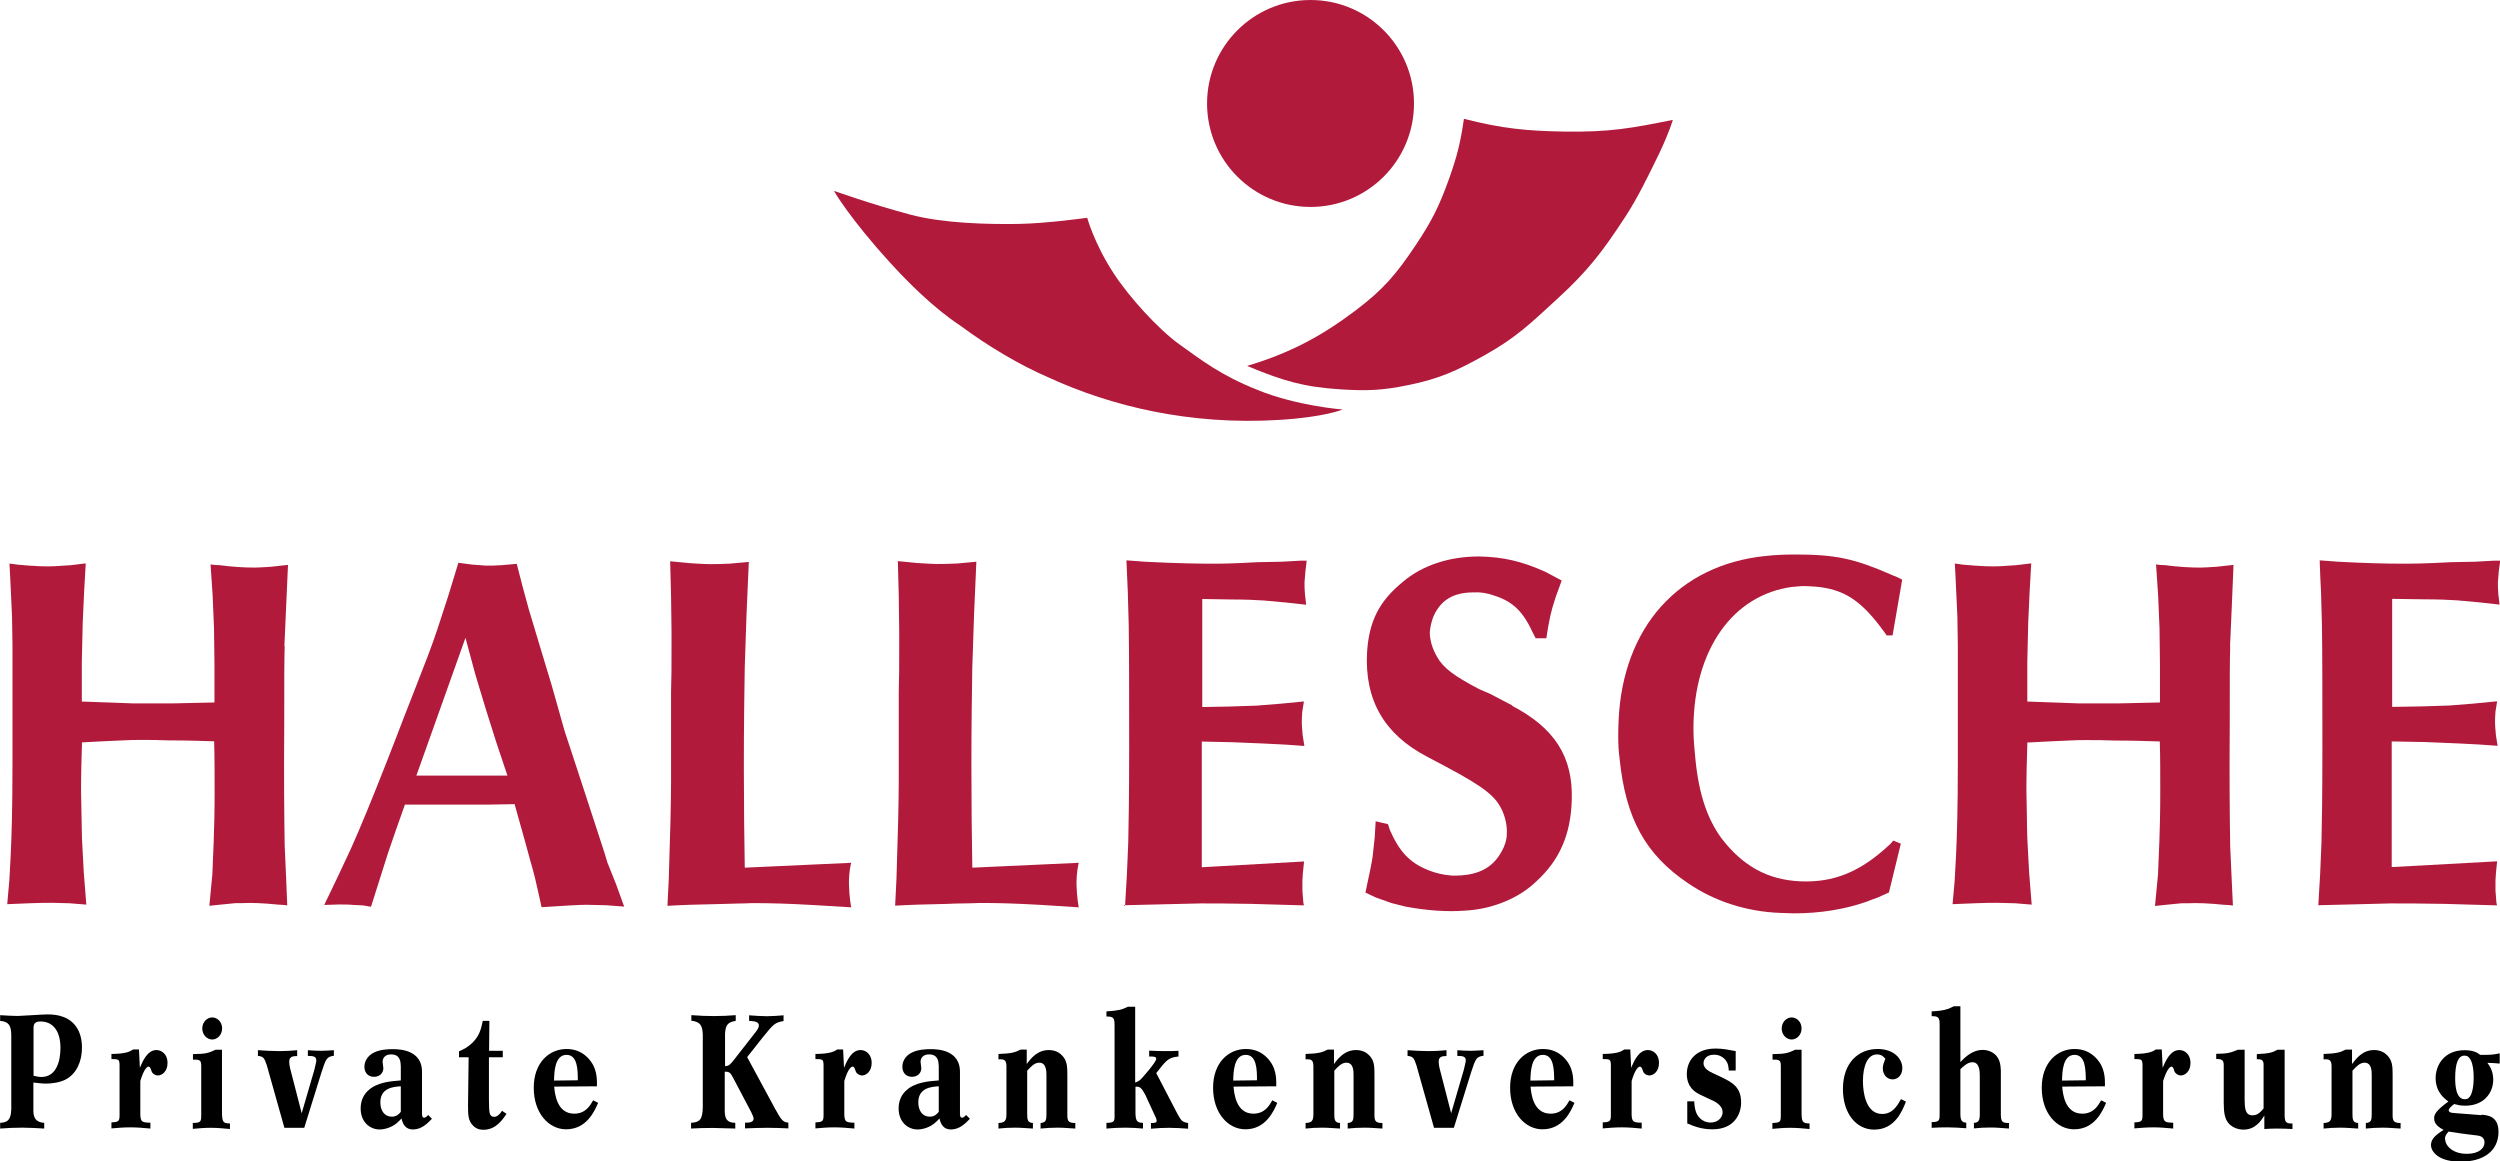
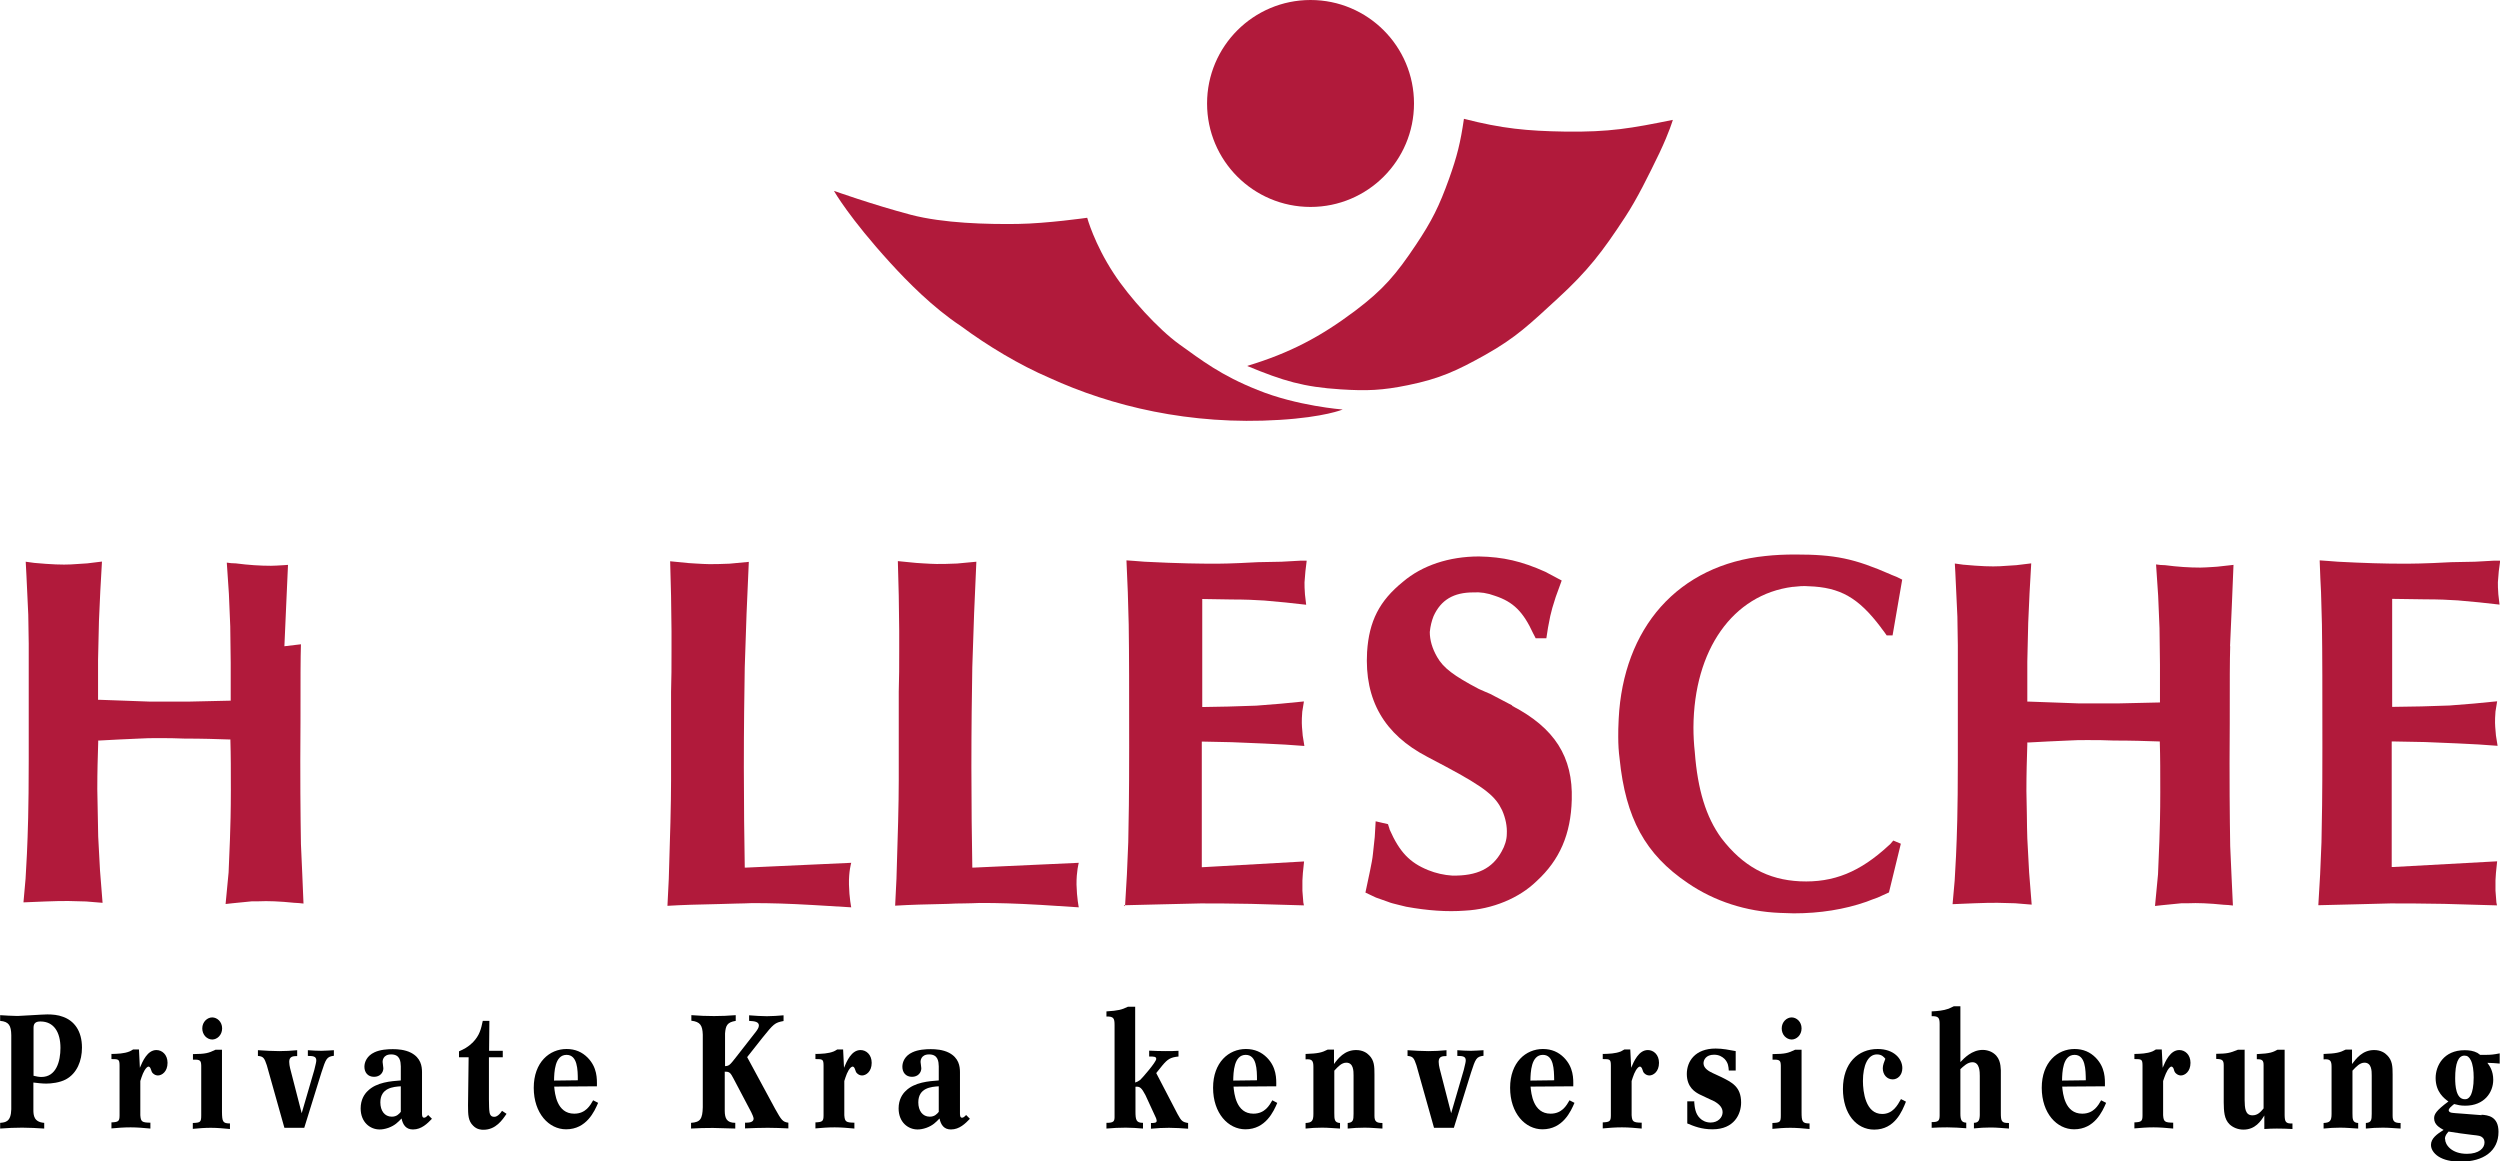
<svg xmlns="http://www.w3.org/2000/svg" id="Ebene_1" data-name="Ebene 1" viewBox="0 0 166.23 77.23">
  <defs>
    <style>
      .cls-1, .cls-2 {
        fill: #b11a3b;
      }

      .cls-1, .cls-2, .cls-3 {
        stroke-width: 0px;
      }

      .cls-2 {
        fill-rule: evenodd;
      }
    </style>
  </defs>
  <path class="cls-3" d="m0,67.5c.38.02.75.05,1.05.05h.19c.21,0,1.58-.1,1.91-.1s.71.03,1.04.16c.73.26,1.26.92,1.26,2.05,0,.87-.33,1.71-1.07,2.11-.41.22-.97.28-1.31.28-.28,0-.58-.04-.85-.07v1.82c0,.37.04.81.72.86v.38c-.48-.03-.98-.06-1.46-.06s-.98.02-1.47.06v-.38c.36-.03.72-.07.74-.9v-4.93c-.01-.64-.16-.9-.74-.95v-.39Zm2.23,4.03c.18.04.34.08.52.08.99,0,1.27-1.04,1.27-1.93,0-1.05-.44-1.76-1.33-1.76-.28,0-.46.09-.46.41v3.2h0Z" />
  <path class="cls-3" d="m7.42,70.08c.4-.01.83-.02,1.2-.17.08-.04.16-.08.23-.13h.39l.06,1.22c.18-.43.5-1.18,1.1-1.18.37,0,.74.3.74.85,0,.59-.38.84-.64.84-.12,0-.24-.05-.33-.14-.07-.07-.08-.09-.15-.3-.02-.08-.09-.15-.14-.15-.05,0-.1.04-.12.06-.21.2-.33.58-.43.9v2.27c.03.44.11.49.67.5v.39c-.43-.04-.87-.08-1.31-.08s-.85.03-1.28.07v-.4c.46-.02.54-.07.54-.47v-3.29c0-.44-.06-.45-.54-.45v-.36Z" />
  <path class="cls-3" d="m14.76,69.8v4.14c.01.64.05.76.53.76v.37c-.42-.04-.84-.08-1.27-.08-.4,0-.8.03-1.2.07v-.39c.52-.02.56-.06.56-.53v-3.28c-.01-.34-.06-.42-.55-.4v-.37c.84-.01,1.02-.06,1.5-.29h.43Zm-1.31-1.42c0-.44.34-.73.66-.73s.66.28.66.73-.34.74-.66.74c-.18,0-.35-.09-.47-.22-.12-.14-.19-.32-.19-.52Z" />
  <path class="cls-3" d="m17.17,69.83c.47.03.94.06,1.4.06.41,0,.74-.02,1.19-.06v.39c-.27,0-.53.02-.53.38,0,.15.03.29.06.43l.77,2.99.84-2.88c.09-.4.13-.5.13-.64,0-.26-.21-.29-.56-.29v-.38c.3.02.6.04.9.04.27,0,.55-.03.83-.04v.37c-.48.06-.53.2-.83,1.12l-1.14,3.67h-1.32l-1.17-4.16c-.16-.47-.22-.59-.59-.62v-.38h0Z" />
  <path class="cls-3" d="m26.65,70.9c-.01-.29-.03-.79-.64-.79-.57,0-.57.45-.57.5,0,.06.05.35.05.42,0,.29-.22.57-.62.57-.42,0-.64-.3-.64-.67,0-.31.17-.73.67-.96.38-.18.87-.21,1.22-.21.32,0,.8.03,1.21.24.65.34.73.89.73,1.29v2.69c0,.13-.01.34.14.34.1,0,.2-.11.27-.18l.25.25c-.3.31-.69.71-1.26.71-.46,0-.67-.3-.76-.73-.25.26-.44.46-.87.62-.23.08-.42.11-.59.11-.63,0-1.26-.48-1.26-1.4,0-.59.26-.96.46-1.15.59-.6,1.57-.66,2.21-.71v-.97Zm0,1.33c-.49.03-1.36.1-1.36,1.07,0,.55.28.95.76.95.33,0,.48-.18.6-.32v-1.7Z" />
  <path class="cls-3" d="m30.51,69.91c.34-.15.6-.28.92-.59.47-.48.56-.92.67-1.44h.44l-.02,1.99h.91v.43h-.92v2.8c.01.47.01.63.02.7.02.24.06.46.33.46.06,0,.27-.01.52-.4l.3.2c-.27.4-.71,1.06-1.53,1.06-.12,0-.43,0-.69-.27-.33-.32-.34-.72-.34-1.35l.04-3.2h-.64v-.39h0Z" />
  <path class="cls-3" d="m39.77,73.33c-.24.56-.77,1.76-2.13,1.76-1.14,0-2.15-1.06-2.15-2.76s1.05-2.58,2.18-2.58c.59,0,1.04.21,1.4.57.64.65.63,1.39.62,1.91l-2.84.02c.04.46.17,1.8,1.33,1.8.77,0,1.07-.56,1.26-.89l.33.17Zm-1.35-1.51c0-.7-.02-1.68-.75-1.68-.79,0-.82,1.16-.83,1.71l1.58-.02Z" />
  <path class="cls-3" d="m45.98,67.5c.5.04,1,.06,1.5.06.47,0,.96-.02,1.44-.06v.38c-.56.09-.67.3-.71.84v2.17c.15-.01.24-.02.38-.17.03-.02.13-.15.33-.4l1.35-1.73c.08-.11.19-.26.19-.4,0-.25-.28-.29-.65-.31v-.37c.42.03.79.06,1.18.06.37,0,.74-.03,1.11-.06v.38c-.59.11-.66.19-1.41,1.12l-1.01,1.28,1.86,3.44c.42.75.5.87.88.92v.38c-.48-.02-.9-.04-1.37-.04-.49,0-1,.02-1.51.04v-.38c.21,0,.57,0,.57-.27,0-.09-.11-.33-.16-.43l-1.18-2.24c-.2-.37-.25-.46-.58-.45v2.62c.01.47.12.78.7.78v.38c-.24,0-1.24-.04-1.49-.04-.49,0-.97.01-1.45.04v-.38c.62-.04.76-.26.78-1.04v-4.82c-.02-.62-.17-.86-.76-.93,0,0,0-.37,0-.37Z" />
  <path class="cls-3" d="m54.24,70.08c.4-.01.83-.02,1.2-.17.08-.04.16-.08.23-.13h.39l.06,1.22c.18-.43.49-1.18,1.1-1.18.37,0,.74.3.74.85,0,.59-.38.84-.64.84-.12,0-.24-.05-.33-.14-.07-.07-.08-.09-.15-.3-.02-.08-.09-.15-.14-.15-.05,0-.1.04-.13.06-.21.2-.33.58-.43.9v2.27c.03.44.11.49.67.5v.39c-.43-.04-.87-.08-1.31-.08s-.85.03-1.28.07v-.4c.46-.02.54-.07.54-.47v-3.29c0-.44-.06-.45-.54-.45v-.36h0Z" />
  <path class="cls-3" d="m62.42,70.9c-.01-.29-.03-.79-.64-.79-.57,0-.57.45-.57.5,0,.06.05.35.05.42,0,.29-.22.57-.62.57-.42,0-.64-.3-.64-.67,0-.31.16-.73.67-.96.38-.18.87-.21,1.22-.21.32,0,.8.03,1.21.24.65.34.73.89.73,1.29v2.69c0,.13-.01.34.14.34.1,0,.2-.11.27-.18l.25.25c-.3.31-.69.71-1.26.71-.46,0-.67-.3-.76-.73-.25.26-.44.46-.87.62-.23.08-.42.11-.59.11-.63,0-1.26-.48-1.26-1.4,0-.59.26-.96.46-1.15.59-.6,1.57-.66,2.21-.71v-.97h0Zm0,1.33c-.5.03-1.36.1-1.36,1.07,0,.55.28.95.76.95.33,0,.48-.18.6-.32v-1.7Z" />
-   <path class="cls-3" d="m68.27,69.79v.96c.27-.37.7-.93,1.47-.93.43,0,.71.18.87.35.34.34.36.74.36,1.27v2.75c0,.38.12.48.53.48v.37c-.39-.02-.78-.06-1.18-.06-.38,0-.76.02-1.13.06v-.37c.36-.03.39-.19.39-.61v-2.55c0-.29-.01-.85-.48-.85-.31,0-.53.24-.8.53v2.82c0,.42.01.64.38.66v.37c-.4-.02-.79-.06-1.19-.06-.37,0-.74.02-1.1.06v-.37c.41-.02.53-.13.53-.6v-3.13c0-.41-.09-.54-.53-.5v-.36c.84-.03,1.08-.09,1.47-.29,0,0,.41,0,.41,0Z" />
  <path class="cls-3" d="m75.48,66.94v5.04c.12-.04.21-.08.34-.18.13-.12,1.06-1.18,1.06-1.39,0-.16-.15-.16-.47-.16v-.39c.37.02.74.03,1.1.03.28,0,.57,0,.85-.02v.38c-.52.05-.72.17-1.07.59l-.41.51,1.42,2.73c.25.46.33.53.7.59v.38c-.42-.03-.85-.06-1.27-.06s-.77.02-1.2.06v-.38c.28.01.38-.03.38-.15,0-.03-.01-.07-.04-.17l-.71-1.54c-.25-.47-.36-.58-.66-.55v1.64c0,.57.05.76.5.76v.38c-.38-.03-.76-.06-1.14-.06-.43,0-.85.02-1.29.06v-.38c.48,0,.55-.09.54-.45v-6.05c0-.45-.06-.58-.54-.57v-.34c.8-.05,1.01-.11,1.43-.31h.49Z" />
  <path class="cls-3" d="m84.93,73.33c-.24.56-.77,1.76-2.12,1.76-1.14,0-2.15-1.06-2.15-2.76s1.05-2.58,2.18-2.58c.59,0,1.04.21,1.4.57.64.65.63,1.39.62,1.91l-2.84.02c.04.46.17,1.8,1.32,1.8.77,0,1.07-.56,1.26-.89l.32.17Zm-1.35-1.51c0-.7-.02-1.68-.75-1.68-.79,0-.82,1.16-.83,1.71l1.58-.02Z" />
  <path class="cls-3" d="m88.7,69.79v.96c.27-.37.7-.93,1.47-.93.43,0,.71.18.87.35.34.34.35.74.35,1.27v2.75c0,.38.13.48.53.48v.37c-.39-.02-.78-.06-1.18-.06s-.76.02-1.13.06v-.37c.36-.03.39-.19.39-.61v-2.55c0-.29,0-.85-.48-.85-.31,0-.53.24-.8.53v2.82c0,.42.01.64.38.66v.37c-.4-.02-.79-.06-1.19-.06-.37,0-.74.02-1.1.06v-.37c.41-.02.52-.13.52-.6v-3.13c0-.41-.09-.54-.52-.5v-.36c.84-.03,1.08-.09,1.47-.29,0,0,.41,0,.41,0Z" />
  <path class="cls-3" d="m93.59,69.83c.47.03.94.06,1.4.06.41,0,.74-.02,1.19-.06v.39c-.27,0-.52.02-.52.38,0,.15.03.29.06.43l.77,2.99.84-2.88c.09-.4.13-.5.13-.64,0-.26-.21-.29-.56-.29v-.38c.3.02.6.04.91.04.27,0,.55-.03.83-.04v.37c-.48.06-.53.2-.83,1.12l-1.14,3.67h-1.32l-1.17-4.16c-.16-.47-.22-.59-.59-.62v-.38h0Z" />
  <path class="cls-3" d="m104.69,73.33c-.24.56-.77,1.76-2.13,1.76-1.14,0-2.15-1.06-2.15-2.76s1.05-2.58,2.18-2.58c.59,0,1.04.21,1.4.57.64.65.63,1.39.62,1.91l-2.84.02c.04.46.17,1.8,1.33,1.8.77,0,1.07-.56,1.26-.89l.33.17Zm-1.35-1.51c-.01-.7-.02-1.68-.75-1.68-.79,0-.82,1.16-.83,1.71l1.58-.02Z" />
  <path class="cls-3" d="m106.58,70.08c.4-.01.83-.02,1.2-.17.08-.04.15-.08.23-.13h.39l.06,1.22c.18-.43.5-1.18,1.11-1.18.37,0,.74.3.74.85,0,.59-.38.84-.64.84-.12,0-.24-.05-.33-.14-.07-.07-.08-.09-.15-.3-.02-.08-.1-.15-.14-.15-.05,0-.11.04-.13.06-.21.2-.33.58-.43.9v2.27c.03.44.11.49.67.5v.39c-.43-.04-.87-.08-1.31-.08s-.85.03-1.28.07v-.4c.46-.02.54-.07.54-.47v-3.29c0-.44-.06-.45-.54-.45v-.36h0Z" />
  <path class="cls-3" d="m112.65,73.25c.03.37.07.8.38,1.1.15.16.41.29.71.29.49,0,.8-.33.8-.69,0-.4-.39-.62-.53-.71-.14-.07-.87-.4-1.02-.48-.24-.13-.83-.44-.83-1.35,0-.84.55-1.69,1.92-1.69.46,0,.9.09,1.33.17v1.29h-.46c-.02-.26-.03-.5-.28-.77-.16-.15-.37-.28-.7-.28-.55,0-.7.36-.7.57,0,.34.37.54.63.66l.56.26c.68.34,1.31.63,1.31,1.69,0,.77-.46,1.78-1.9,1.78-.74,0-1.22-.2-1.68-.39v-1.47h.49Z" />
  <path class="cls-3" d="m119.79,69.8v4.14c0,.64.05.76.53.76v.37c-.42-.04-.84-.08-1.27-.08-.4,0-.8.03-1.2.07v-.39c.52-.02.56-.06.56-.53v-3.28c-.01-.34-.06-.42-.55-.4v-.37c.84-.01,1.02-.06,1.5-.29h.43Zm-1.32-1.42c0-.44.34-.73.66-.73s.66.28.66.73-.34.74-.66.74c-.18,0-.35-.09-.47-.22s-.19-.32-.19-.52Z" />
  <path class="cls-3" d="m126.73,73.25c-.25.63-.74,1.86-2.11,1.86-1.19,0-2.08-1.06-2.08-2.7,0-1.73,1.01-2.66,2.31-2.66,1.09,0,1.64.66,1.64,1.27,0,.48-.32.75-.64.75-.37,0-.66-.3-.66-.74,0-.21.09-.42.17-.63-.1-.12-.24-.29-.56-.29-.6,0-.93.73-.93,1.77,0,.71.17,2.19,1.28,2.19.7,0,1.02-.57,1.25-.99l.33.17Z" />
  <path class="cls-3" d="m128.43,67.25c.39-.02.78-.05,1.14-.18.11-.04.22-.11.34-.16h.44v3.71c.25-.26.76-.81,1.49-.81.2,0,.38.05.54.12.61.3.64.86.66,1.24v2.84c0,.55.05.67.54.66v.37c-.44-.03-.81-.07-1.22-.07-.37,0-.74.02-1.11.06v-.37c.31-.01.38-.17.39-.52v-2.6c0-.25,0-.91-.49-.91-.33,0-.6.28-.8.46v2.95c0,.44.08.59.39.61v.37c-.42-.03-.84-.06-1.26-.06-.35,0-.7.01-1.04.03v-.38c.43,0,.53-.07.53-.45v-6.07c0-.43-.09-.53-.53-.52v-.34h0Z" />
  <path class="cls-3" d="m140.04,73.33c-.24.56-.77,1.76-2.13,1.76-1.14,0-2.15-1.06-2.15-2.76s1.05-2.58,2.18-2.58c.59,0,1.04.21,1.4.57.64.65.63,1.39.62,1.91l-2.84.02c.04.46.17,1.8,1.33,1.8.77,0,1.07-.56,1.26-.89l.33.17Zm-1.35-1.51c-.01-.7-.02-1.68-.75-1.68-.79,0-.82,1.16-.83,1.71l1.58-.02Z" />
  <path class="cls-3" d="m141.92,70.08c.4-.01.83-.02,1.2-.17.08-.04.16-.08.23-.13h.39l.06,1.22c.18-.43.5-1.18,1.11-1.18.37,0,.74.3.74.85,0,.59-.38.84-.64.84-.11,0-.24-.05-.33-.14-.07-.07-.09-.09-.15-.3-.02-.08-.1-.15-.14-.15-.05,0-.11.04-.12.06-.21.2-.33.58-.44.9v2.27c.03.44.11.49.67.5v.39c-.43-.04-.87-.08-1.3-.08s-.85.03-1.28.07v-.4c.46-.02.54-.07.54-.47v-3.29c0-.44-.06-.45-.54-.45v-.36h0Z" />
  <path class="cls-3" d="m149.25,69.77v3.38c.01.52.03,1.01.52,1.01.35,0,.54-.22.74-.46v-2.88c0-.3-.08-.4-.45-.39v-.34c.91-.04,1.07-.13,1.37-.29h.48v4.35c.01.41.05.58.52.55v.37c-.35-.02-.7-.03-1.04-.03-.27,0-.55.01-.83.03v-.9c-.23.37-.6.94-1.39.94-.38,0-.7-.15-.91-.34-.38-.36-.39-.89-.4-1.47v-2.46c0-.35-.1-.42-.5-.43v-.34c.73-.01.9-.05,1.44-.27h.46Z" />
  <path class="cls-3" d="m156.39,69.79v.96c.28-.37.7-.93,1.47-.93.43,0,.71.18.87.35.34.34.36.74.36,1.27v2.75c0,.38.13.48.53.48v.37c-.39-.02-.78-.06-1.18-.06s-.76.02-1.13.06v-.37c.36-.03.39-.19.39-.61v-2.55c0-.29,0-.85-.48-.85-.3,0-.53.24-.8.53v2.82c0,.42.01.64.38.66v.37c-.4-.02-.79-.06-1.19-.06-.37,0-.74.02-1.11.06v-.37c.41-.02.53-.13.53-.6v-3.13c0-.41-.09-.54-.53-.5v-.36c.84-.03,1.08-.09,1.47-.29,0,0,.41,0,.41,0Z" />
  <path class="cls-3" d="m165,74.12c.42.03,1.13.1,1.13,1.14,0,1.28-1.01,1.98-2.5,1.98-.46,0-.94-.05-1.35-.26-.36-.18-.64-.5-.64-.85,0-.44.4-.72.84-1-.25-.14-.63-.34-.63-.77,0-.26.11-.5.95-1.12-.28-.2-.85-.63-.85-1.56,0-.81.53-1.85,1.93-1.85.29,0,.59.04.85.18.06.04.12.08.18.13h.37c.33,0,.54-.02.93-.1v.68c-.33-.03-.46-.04-.82-.05.15.2.39.54.39,1.13,0,.84-.6,1.72-1.86,1.72-.33,0-.5-.05-.74-.11-.22.18-.36.3-.36.41,0,.03,0,.11.15.16.12.03.51.05.76.07l1.28.1Zm-1.75-2.42c0,.47.05,1.39.64,1.39.09,0,.27,0,.42-.32.08-.19.17-.52.17-1.12,0-.45-.05-.88-.19-1.15-.11-.22-.23-.31-.42-.31-.42,0-.62.51-.62,1.5Zm-.67,4.04c0,.38.43.98,1.45.98.82,0,1.17-.39,1.17-.75,0-.15-.05-.26-.13-.33-.13-.12-.24-.13-.7-.18-.55-.06-.97-.13-1.56-.22-.12.14-.24.27-.24.49Z" />
  <g>
    <path class="cls-2" d="m55.46,12.71s1.02,1.79,3.74,4.77c1.15,1.26,2.82,2.96,4.69,4.2,1.8,1.33,3.9,2.59,5.88,3.44,4.1,1.88,9.34,3.17,15.3,2.8,2.99-.18,4.21-.69,4.21-.69,0,0-3.04-.23-5.66-1.3-2.44-.97-3.73-1.98-5.21-3.04-1.39-1-3.33-3.13-4.35-4.7-1.3-1.98-1.77-3.71-1.77-3.71,0,0-2.66.38-4.6.41-2.06.03-4.95-.04-7.13-.61-2.6-.69-5.08-1.58-5.08-1.58Z" />
    <circle class="cls-1" cx="87.14" cy="6.88" r="6.88" />
    <path class="cls-2" d="m82.96,24.32c2.78-.84,4.84-1.92,7.14-3.65,1.89-1.42,2.75-2.45,4.04-4.38,1.07-1.6,1.56-2.59,2.21-4.4.54-1.51.76-2.41.99-3.99,2.53.65,4.2.81,6.72.85,2.97.04,4.41-.22,7.17-.78,0,0-.21.76-.89,2.2-.74,1.53-1.48,3.04-2.28,4.26-1.51,2.31-2.48,3.58-4.51,5.44-1.8,1.65-2.73,2.57-4.8,3.73-1.88,1.05-3.02,1.58-5.13,2.01-1.71.35-2.73.39-4.47.28-2.49-.16-3.81-.56-6.21-1.55Z" />
  </g>
  <g>
    <path class="cls-1" d="m74.8,60.26v-.08s-.07,0-.07,0" />
    <path class="cls-1" d="m86.88,37.28c-.14,0-.4,0-.4,0,0,0-1.27.07-1.27.07,0,0-1.57.03-1.57.03-1.84.1-2.42.1-3.03.1s-2.21-.01-4.5-.13l-.64-.05-.57-.04c.01.38.09,2.1.09,2.11l.06,2.15c.03,1.99.03,4.33.03,8.2,0,3.25-.03,4.89-.06,6.28l-.09,2.15-.12,2.04c.41-.01,2.46-.06,2.46-.06,0,0,2.56-.06,2.56-.06.92,0,1.86,0,3.37.03l3.5.1-.04-.2h0s0,0,0,0c0,0-.06-.77-.06-.77v-.68s.03-.48.03-.49l.08-.78-6.72.38h-.08s0-.07,0-.07v-8.28h.07s1.92.04,1.92.04l2.17.09s1.39.07,1.39.07l1.27.09c-.03-.2-.11-.68-.11-.69l-.02-.24c-.02-.23-.04-.42-.04-.6,0-.16,0-.42.03-.75l.11-.68c-.34.03-1.54.15-1.54.15,0,0-1.63.13-1.63.13l-1.87.06-1.65.03h-.07v-7.18h.07s1.89.03,1.88.03c.9,0,1.6.03,2.18.07l1.42.13,1.36.15c-.02-.2-.08-.68-.08-.68-.03-.35-.03-.61-.03-.81,0,0,.06-.74.06-.74l.08-.66Z" />
    <path class="cls-1" d="m100.56,46.91l-1.47-.77c-.23-.1-.48-.2-.76-.33-1.66-.87-2.36-1.4-2.77-2.12-.33-.57-.49-1.13-.49-1.67h0c.04-.39.12-.72.25-1.05.49-1.08,1.33-1.58,2.65-1.58.45-.03.93.04,1.44.23,1.21.4,1.87,1.05,2.54,2.51.03.06.06.11.09.17.02.04.05.09.07.14h.71c.03-.18.11-.71.11-.71l.15-.77c.06-.29.18-.71.36-1.26l.4-1.1c-.22-.12-1.09-.58-1.09-.58-1.56-.7-2.8-.99-4.41-1.02-1.99,0-3.78.6-5.05,1.68-1.57,1.27-2.26,2.62-2.39,4.67-.18,3.2,1.14,5.48,4,6.97l1.21.64c2.71,1.44,3.34,2.02,3.77,2.92.23.52.34,1.08.31,1.57,0,.37-.13.8-.34,1.16-.62,1.14-1.63,1.64-3.29,1.61-.52-.03-1.1-.16-1.59-.36-1.24-.5-1.91-1.21-2.57-2.7h0s0-.01,0-.01c-.01-.06-.04-.12-.06-.19-.02-.05-.03-.1-.05-.16l-.82-.19c-.01.26-.06,1.04-.06,1.04,0,0-.12,1.12-.12,1.12-.03.33-.1.66-.19,1.11l-.05.24-.26,1.23c.17.08.7.33.7.33,0,0,.81.29.82.29.16.07.38.12.7.2,0,0,.49.12.49.12,1.42.26,2.73.35,3.9.26,1.83-.09,3.62-.83,4.78-1.97,1.53-1.4,2.27-3.12,2.33-5.4.09-2.85-1.14-4.78-3.97-6.25Z" />
    <polygon class="cls-1" points="99.08 46.14 99.08 46.14 99.08 46.14 99.08 46.14" />
    <path class="cls-1" d="m125.75,38.21c-2.47-1.08-3.73-1.34-6.39-1.34-.68,0-1.36.03-1.98.1-2.84.29-5.24,1.46-6.95,3.38-1.68,1.89-2.65,4.46-2.8,7.44-.03.48-.03.92-.03,1.21,0,.51.03.99.09,1.44.4,3.97,1.71,6.37,4.54,8.28,1.77,1.21,3.88,1.89,6.11,1.98,0,0,.93.03.93.03,1.74,0,3.37-.26,4.83-.77,0,0,.75-.29.75-.28l.75-.34.79-3.24-.5-.21s-.06.06-.08.09c-.07.09-.14.17-.22.23-1.91,1.77-3.67,2.49-5.9,2.39-2.15-.1-3.81-1.01-5.24-2.88-1.01-1.39-1.57-3.2-1.76-5.71-.06-.54-.09-1.1-.09-1.64.03-5.17,2.62-8.84,6.6-9.35h.04c.34-.04.67-.07,1.02-.04,2.09.07,3.3.75,4.79,2.72l.07.1c.1.13.22.28.33.45h.39l.64-3.71c-.26-.14-.51-.25-.74-.33Z" />
    <path class="cls-1" d="m166.23,37.28h-.4s-1.26.07-1.27.07c0,0-1.57.03-1.57.03-1.84.1-2.66.1-3.26.1-1.15,0-2.58-.04-4.27-.13l-.65-.05-.57-.04c.01.38.08,2.1.09,2.11l.06,2.15c.03,1.99.03,4.33.03,8.2,0,3.26-.03,4.89-.06,6.28l-.09,2.15-.12,2.04c.4-.01,2.46-.06,2.46-.06,0,0,2.33-.06,2.33-.06.93,0,2.08,0,3.59.03l3.5.1-.04-.2h0s-.06-.78-.06-.78v-.68s.03-.48.03-.49l.08-.78-6.94.38h-.07s0-.07,0-.07v-8.28h.07s2.14.04,2.14.04l2.17.09s1.39.07,1.39.07l1.27.09c-.03-.2-.11-.68-.11-.69l-.02-.24c-.02-.24-.04-.43-.04-.6,0-.16,0-.42.03-.75l.11-.68c-.34.03-1.54.15-1.54.15,0,0-1.62.13-1.63.13l-1.87.06-1.87.03h-.07v-7.18h.07s2.11.03,2.11.03c.9,0,1.6.03,2.18.07,0,0,1.42.13,1.42.13l1.36.15c-.02-.2-.08-.68-.08-.68-.03-.35-.03-.61-.03-.81,0,0,.06-.74.06-.74l.09-.66Z" />
-     <path class="cls-2" d="m18.91,42.97l.12-2.73.12-2.68c-.26.03-1.07.12-1.08.12l-.29.02c-.34.02-.63.04-.84.04-.72,0-1.5-.05-2.34-.16-.21,0-.41-.02-.6-.05.03.4.14,2.07.14,2.08,0,0,.09,2.16.09,2.16,0,0,.03,2.42.03,2.42v2.52h-.07s-2.66.06-2.66.06h-2.69l-1.65-.06-1.68-.06h-.07v-2.66s.06-2.57.06-2.58l.09-2,.11-1.95c-.25.03-.98.12-.98.12l-1.09.07c-.53.03-1.34,0-2.41-.1h-.01c-.2-.03-.4-.06-.58-.08.01.25.05.96.05.96,0,0,.12,2.57.12,2.57,0,0,.03,1.9.03,1.91v7.73c0,3.31-.06,4.9-.12,6.26,0,0-.09,1.65-.09,1.65l-.14,1.57c.31-.01,1.46-.06,1.46-.06.68-.03,1.12-.03,1.54-.03,0,0,1.15.03,1.16.03l1.1.09c-.03-.4-.17-2.14-.17-2.15l-.12-2.25c-.01-.45-.02-.97-.03-1.58l-.03-1.57c0-1.21.03-2.14.06-3.11v-.07s0-.06,0-.06h.06s1.33-.07,1.33-.07c0,0,1.33-.06,1.33-.06.42-.03.84-.03,1.25-.03.58,0,1.18,0,1.77.03,1.18,0,2.12.03,2.99.06h.06s0,.07,0,.07c.03.98.03,2.01.03,3.3,0,1.37-.03,2.43-.06,3.27,0,0-.09,2.19-.09,2.2l-.2,2.1c.15-.02.45-.05.45-.05,0,0,1.3-.13,1.31-.13,0,0,.45,0,.44,0,.6-.03,1.4,0,2.37.1.21,0,.4.03.61.05-.02-.37-.08-1.92-.08-1.92l-.09-2.03c-.03-1.95-.06-4.35-.03-8.16,0-3.01,0-4.14.03-5.13Z" />
+     <path class="cls-2" d="m18.91,42.97l.12-2.73.12-2.68l-.29.02c-.34.02-.63.04-.84.04-.72,0-1.5-.05-2.34-.16-.21,0-.41-.02-.6-.05.03.4.14,2.07.14,2.08,0,0,.09,2.16.09,2.16,0,0,.03,2.42.03,2.42v2.52h-.07s-2.66.06-2.66.06h-2.69l-1.65-.06-1.68-.06h-.07v-2.66s.06-2.57.06-2.58l.09-2,.11-1.95c-.25.03-.98.12-.98.12l-1.09.07c-.53.03-1.34,0-2.41-.1h-.01c-.2-.03-.4-.06-.58-.08.01.25.05.96.05.96,0,0,.12,2.57.12,2.57,0,0,.03,1.9.03,1.91v7.73c0,3.31-.06,4.9-.12,6.26,0,0-.09,1.65-.09,1.65l-.14,1.57c.31-.01,1.46-.06,1.46-.06.68-.03,1.12-.03,1.54-.03,0,0,1.15.03,1.16.03l1.1.09c-.03-.4-.17-2.14-.17-2.15l-.12-2.25c-.01-.45-.02-.97-.03-1.58l-.03-1.57c0-1.21.03-2.14.06-3.11v-.07s0-.06,0-.06h.06s1.33-.07,1.33-.07c0,0,1.33-.06,1.33-.06.42-.03.84-.03,1.25-.03.58,0,1.18,0,1.77.03,1.18,0,2.12.03,2.99.06h.06s0,.07,0,.07c.03.98.03,2.01.03,3.3,0,1.37-.03,2.43-.06,3.27,0,0-.09,2.19-.09,2.2l-.2,2.1c.15-.02.45-.05.45-.05,0,0,1.3-.13,1.31-.13,0,0,.45,0,.44,0,.6-.03,1.4,0,2.37.1.21,0,.4.03.61.05-.02-.37-.08-1.92-.08-1.92l-.09-2.03c-.03-1.95-.06-4.35-.03-8.16,0-3.01,0-4.14.03-5.13Z" />
    <path class="cls-2" d="m148.28,42.97l.12-2.73.11-2.68c-.26.03-1.07.12-1.08.12l-.29.02c-.34.02-.63.04-.84.04-.72,0-1.51-.05-2.34-.16-.21,0-.41-.02-.6-.05.03.4.14,2.07.14,2.08,0,0,.09,2.16.09,2.16,0,0,.03,2.42.03,2.42v2.52h-.07l-2.66.06h-2.69l-1.65-.06-1.68-.06h-.07v-2.66s.06-2.57.06-2.58l.09-2,.11-1.95c-.25.03-.98.12-.99.12l-1.09.07c-.53.03-1.34,0-2.4-.1h-.02c-.19-.03-.4-.06-.58-.08.02.25.05.96.05.96,0,0,.12,2.57.12,2.57,0,0,.03,1.9.03,1.91v7.73c0,3.31-.06,4.91-.12,6.26,0,0-.09,1.65-.09,1.65l-.14,1.57c.31-.01,1.46-.06,1.46-.06.68-.03,1.12-.03,1.54-.03,0,0,1.15.03,1.16.03l1.1.09c-.03-.4-.17-2.14-.17-2.15l-.12-2.25c-.02-.45-.02-.97-.03-1.57l-.03-1.58c0-1.2.03-2.12.06-3.09v-.08s0-.06,0-.06h.07s1.33-.07,1.33-.07c0,0,1.33-.06,1.33-.06.42-.03.84-.03,1.25-.03.58,0,1.18,0,1.77.03,1.18,0,2.12.03,2.99.06h.07s0,.07,0,.07c.03.98.03,2.01.03,3.3,0,1.37-.03,2.43-.06,3.27,0,0-.09,2.19-.09,2.2l-.2,2.1c.15-.02.45-.05.45-.05,0,0,1.3-.13,1.31-.13,0,0,.45,0,.44,0,.6-.03,1.4,0,2.37.1.21,0,.41.03.61.05-.02-.37-.09-1.92-.09-1.92l-.09-2.03c-.03-1.95-.06-4.35-.03-8.16,0-3.01,0-4.14.03-5.13Z" />
-     <path class="cls-1" d="m27.69,51.56l3.26-9.15.66,2.45.72,2.38.69,2.18.72,2.15h-6.06Zm12.69,5.76h0c-.09-.32-.21-.69-.57-1.79l-1.3-3.98c-.45-1.35-.74-2.23-.97-2.95,0,0-.87-3.08-.87-3.08l-.72-2.38s-.79-2.63-.79-2.63c0,0-.42-1.54-.42-1.54l-.38-1.48c-.22.02-1,.09-1,.09-.42.03-.76.03-1.03.03,0,0-.93-.07-.94-.07l-.91-.12c-.1.34-.68,2.22-.68,2.22l-.72,2.21c-.37,1.12-.87,2.4-1.57,4.18l-.73,1.87s-.48,1.25-.48,1.25l-.51,1.31c-1.05,2.68-1.81,4.53-2.47,6l-.9,1.92-.86,1.79c.27,0,.91-.03.91-.03.39,0,.76,0,1.03.03l.63.03h0s.54.09.54.09c.1-.3.56-1.77.56-1.77,0,0,.57-1.79.57-1.8l.54-1.57.57-1.61.02-.04h.05q5.23,0,5.45,0c.14,0,.34-.01,1.75-.03h.05v.05s.71,2.53.71,2.53l.33,1.21c.13.46.25.87.33,1.23,0,0,.21.93.21.93l.2.9c.28-.02,1.45-.09,1.45-.09l.51-.03c.4-.02.72-.04,1.01-.04,0,0,1.33.03,1.33.03l1.19.09c-.12-.34-.53-1.47-.53-1.47l-.6-1.5Z" />
    <path class="cls-1" d="m64.72,57.69h-.07s0-.07,0-.07c-.03-1.76-.06-4.11-.06-6.6,0-2.68.03-4.86.06-6.65,0,0,.12-3.57.12-3.57l.15-3.45c-.29.03-1.28.12-1.28.12-.6.03-1.01.03-1.36.03-.24,0-.53-.02-.89-.04,0,0-.47-.03-.47-.03l-1.22-.12c.01.4.06,2.29.06,2.29l.03,2.34v1.38c0,.89,0,1.81-.03,2.67v5.9c0,1.52-.06,3.69-.15,6.48v.02l-.09,1.83c.98-.06,2.04-.09,3.51-.12.34-.02.71-.03,1.05-.03.35,0,.71-.02,1.06-.03,1.28,0,2.35.03,4.1.13l2.49.16s-.13-.63-.15-1.51c-.01-.88.15-1.45.15-1.45l-7.01.32Z" />
    <path class="cls-1" d="m49.59,57.69h-.07s0-.07,0-.07c-.03-1.76-.06-4.11-.06-6.6,0-2.68.03-4.86.06-6.65l.12-3.56.15-3.45c-.29.03-1.28.12-1.28.12-.61.03-1.01.03-1.36.03-.24,0-.53-.02-.89-.04,0,0-.47-.03-.48-.03l-1.22-.12c.01.4.06,2.29.06,2.3,0,0,.03,2.34.03,2.34v1.38c0,.89,0,1.81-.03,2.67v5.9c0,1.52-.06,3.69-.15,6.48v.02l-.09,1.82c.98-.06,2.04-.09,3.51-.12.35-.01.71-.02,1.06-.03.35,0,.71-.02,1.06-.03,1.28,0,2.35.03,4.1.13l2.49.15s-.13-.63-.15-1.51c-.02-.88.15-1.45.15-1.45l-7.01.32Z" />
  </g>
</svg>